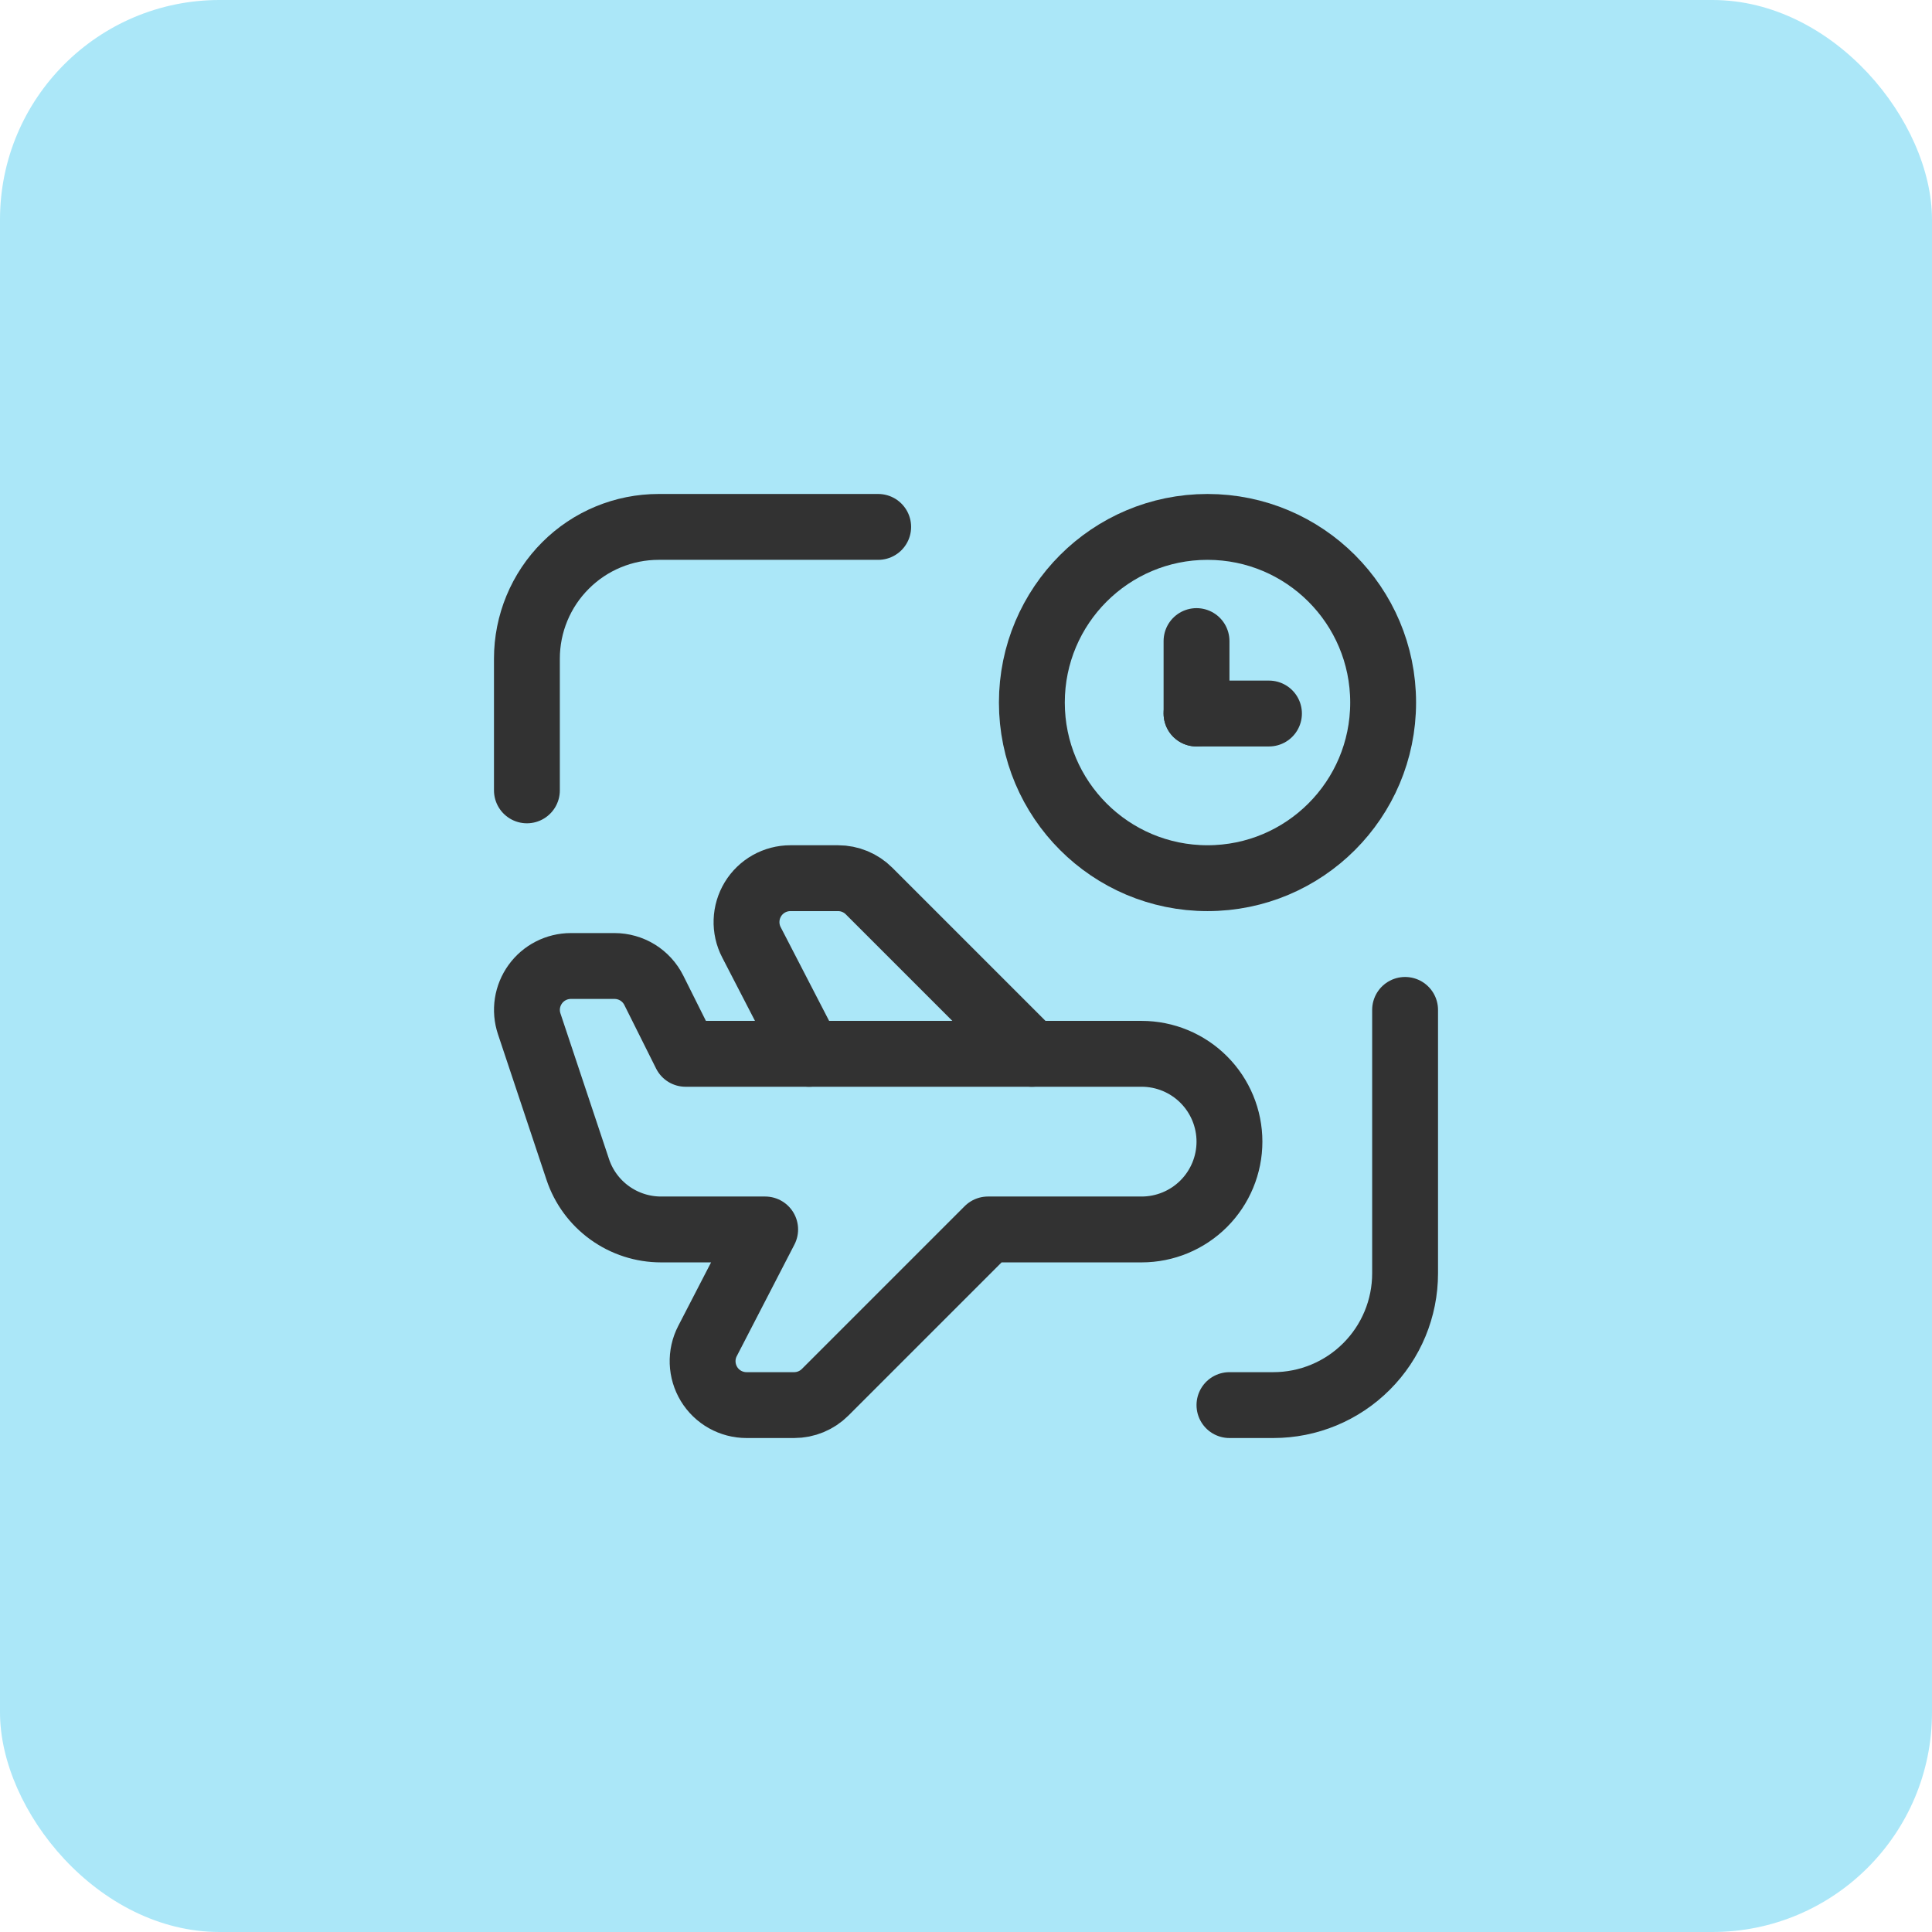
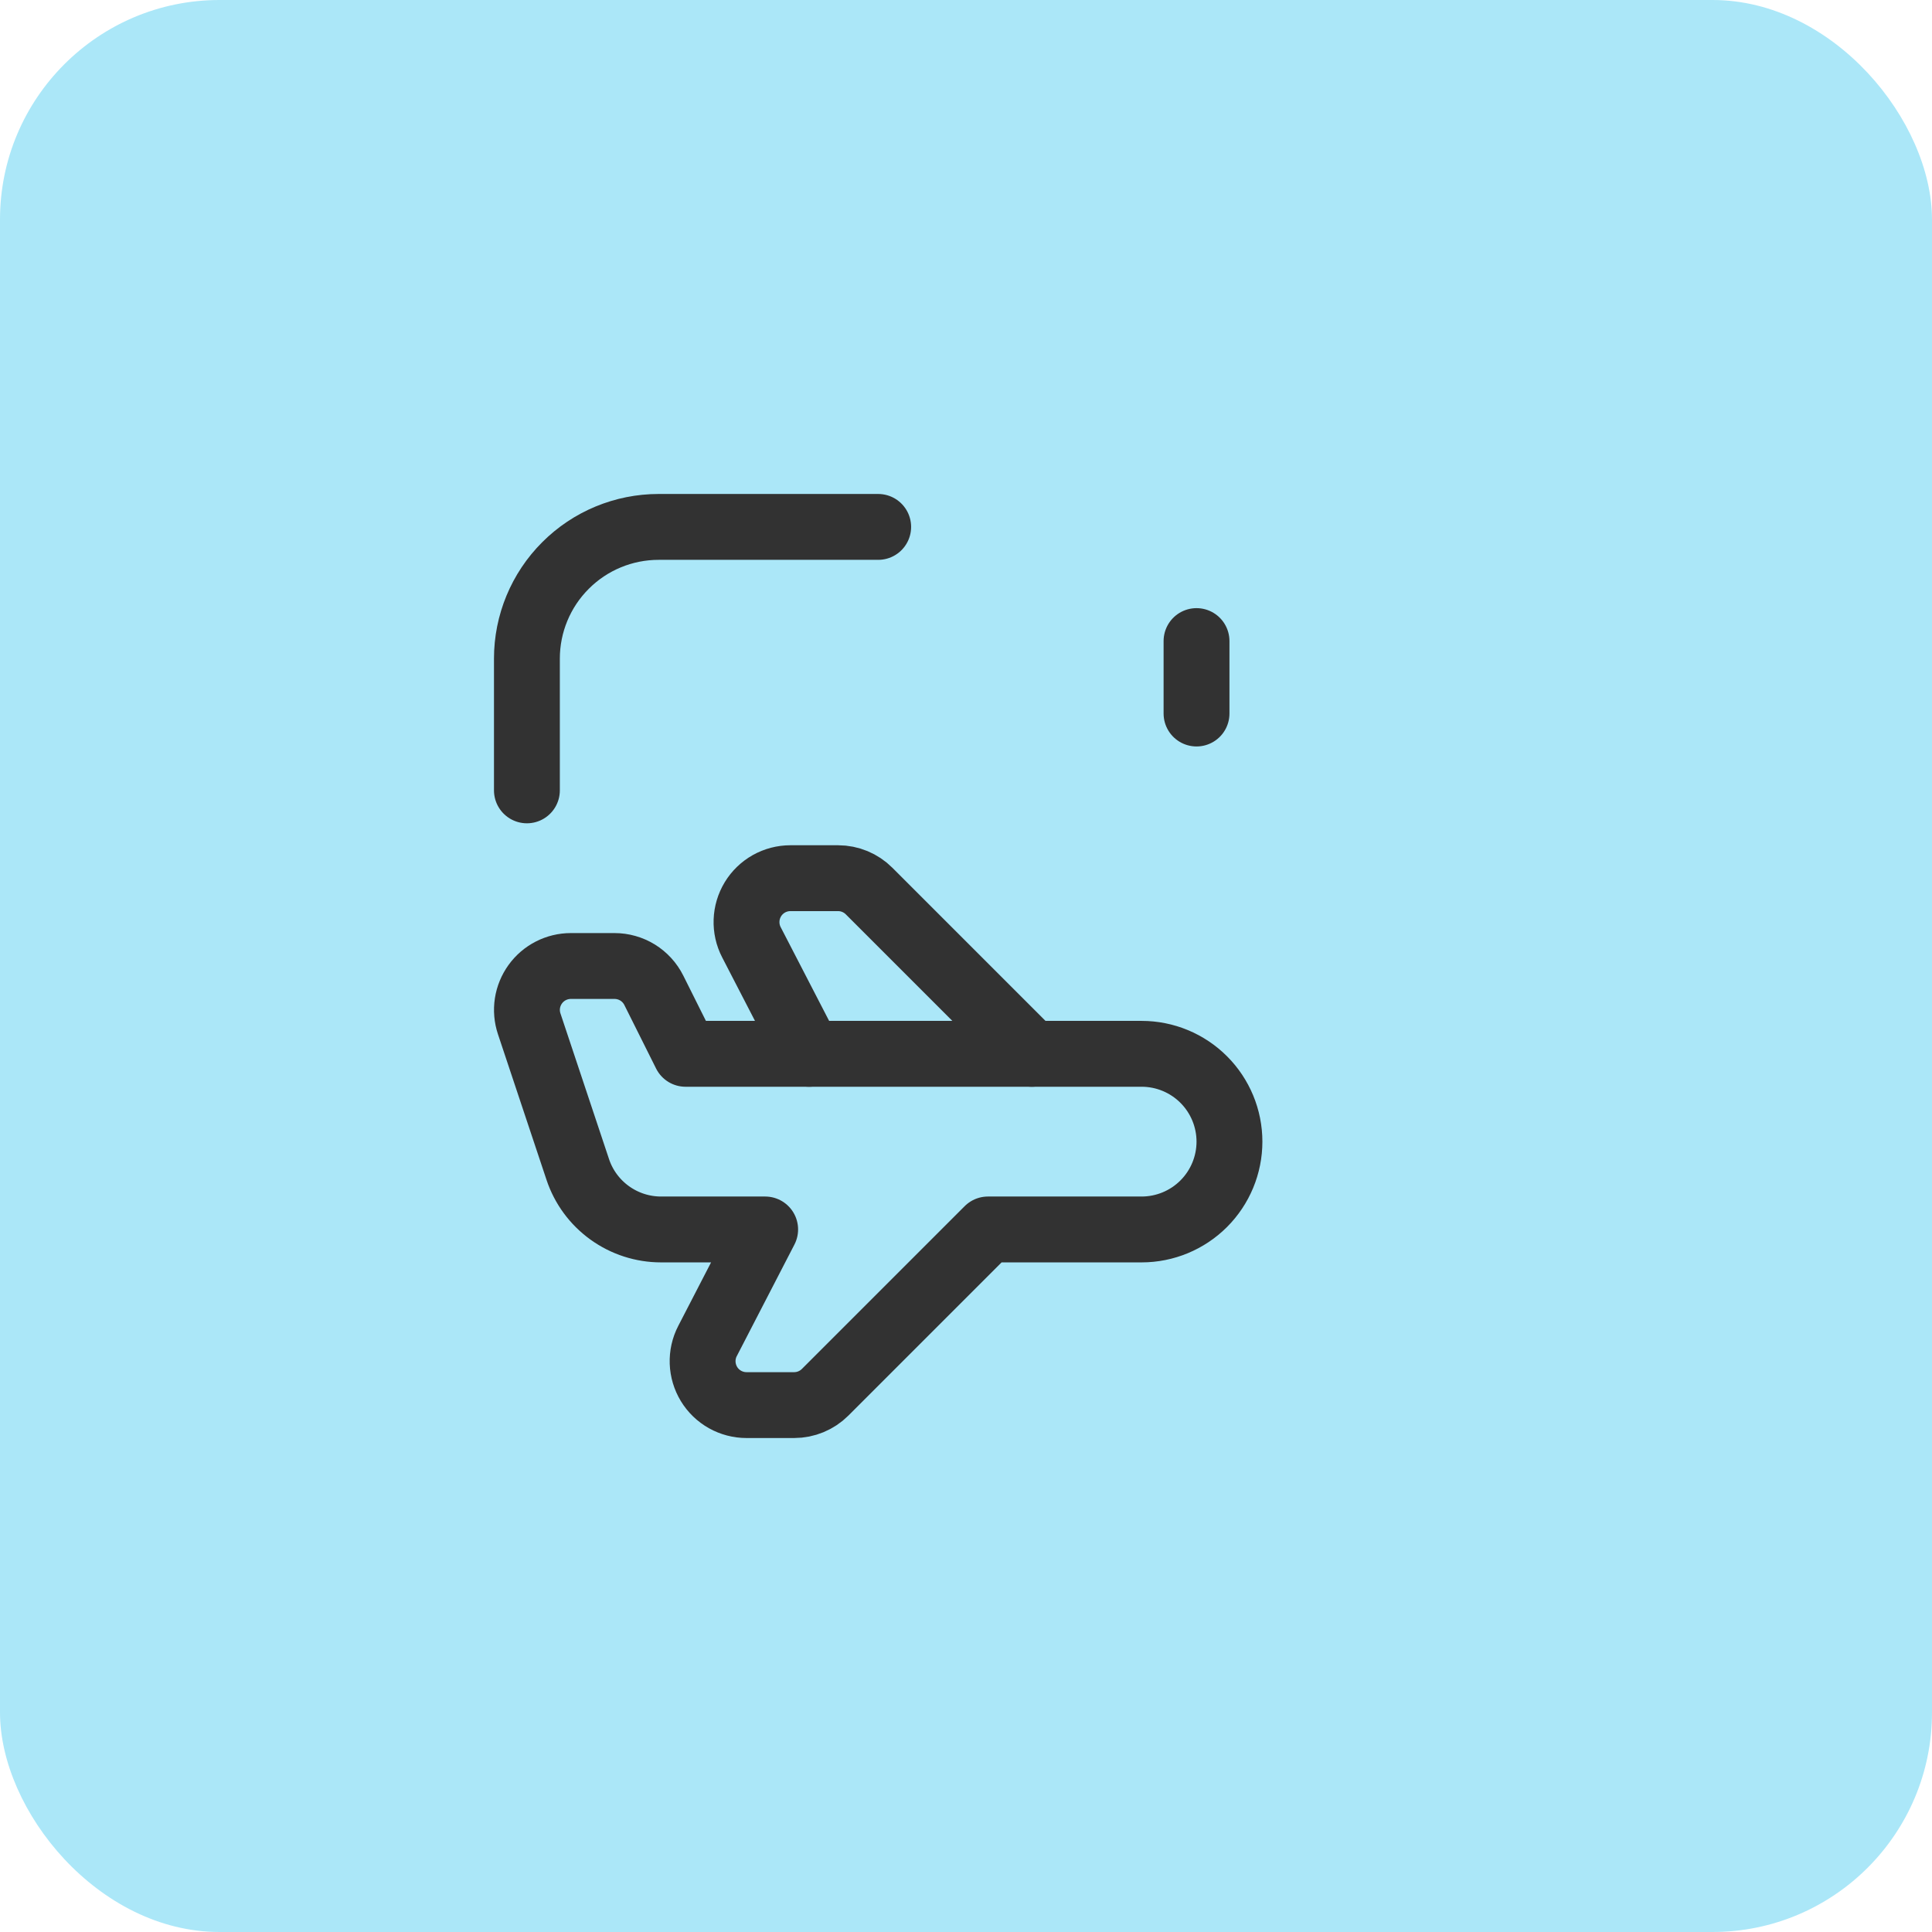
<svg xmlns="http://www.w3.org/2000/svg" width="44" height="44" viewBox="0 0 44 44" fill="none">
  <rect width="44" height="44" rx="5" fill="#ABE7F8" />
  <g clip-path="url(#clip0_236_217)">
    <path d="M12 18V15C12 14.204 12.316 13.441 12.879 12.879C13.441 12.316 14.204 12 15 12H20" stroke="#323232" stroke-width="1.5" stroke-linecap="round" stroke-linejoin="round" />
-     <path d="M32 23V29C32 29.796 31.684 30.559 31.121 31.121C30.559 31.684 29.796 32 29 32H28" stroke="#323232" stroke-width="1.5" stroke-linecap="round" stroke-linejoin="round" />
-     <path d="M27.5 20C29.709 20 31.5 18.209 31.5 16C31.5 13.791 29.709 12 27.5 12C25.291 12 23.5 13.791 23.5 16C23.5 18.209 25.291 20 27.5 20Z" stroke="#323232" stroke-width="1.5" stroke-linecap="round" stroke-linejoin="round" />
    <path d="M27.25 14.6V16.25" stroke="#323232" stroke-width="1.5" stroke-linecap="round" stroke-linejoin="round" />
-     <path d="M27.25 16.25H28.9" stroke="#323232" stroke-width="1.5" stroke-linecap="round" stroke-linejoin="round" />
    <path d="M23.5 24L19.793 20.293C19.605 20.105 19.351 20 19.086 20H18.001C17.83 20 17.661 20.044 17.511 20.128C17.362 20.212 17.236 20.333 17.147 20.48C17.058 20.627 17.008 20.794 17.002 20.965C16.996 21.137 17.034 21.307 17.113 21.459L18.426 24" stroke="#323232" stroke-width="1.5" stroke-linecap="round" stroke-linejoin="round" />
    <path d="M22.5 28L18.793 31.707C18.605 31.895 18.351 32 18.086 32H17.001C16.83 32 16.661 31.956 16.511 31.872C16.362 31.788 16.236 31.667 16.147 31.52C16.058 31.373 16.008 31.206 16.002 31.035C15.996 30.863 16.034 30.693 16.113 30.541L17.426 28H15.055C14.635 28 14.226 27.868 13.885 27.622C13.545 27.377 13.29 27.031 13.158 26.633L12.052 23.316C12.002 23.166 11.988 23.006 12.012 22.849C12.036 22.693 12.097 22.544 12.19 22.415C12.282 22.287 12.404 22.182 12.545 22.11C12.686 22.038 12.842 22 13.001 22H13.995C14.181 22 14.363 22.052 14.521 22.149C14.679 22.247 14.807 22.387 14.89 22.553L15.613 24H26C26.53 24 27.039 24.211 27.414 24.586C27.789 24.961 28 25.47 28 26C28 26.53 27.789 27.039 27.414 27.414C27.039 27.789 26.53 28 26 28H22.5Z" stroke="#323232" stroke-width="1.5" stroke-linecap="round" stroke-linejoin="round" />
  </g>
  <defs>
    <clipPath id="clip0_236_217">
      <rect width="24" height="24" fill="white" transform="translate(10 10)" />
    </clipPath>
  </defs>
</svg>